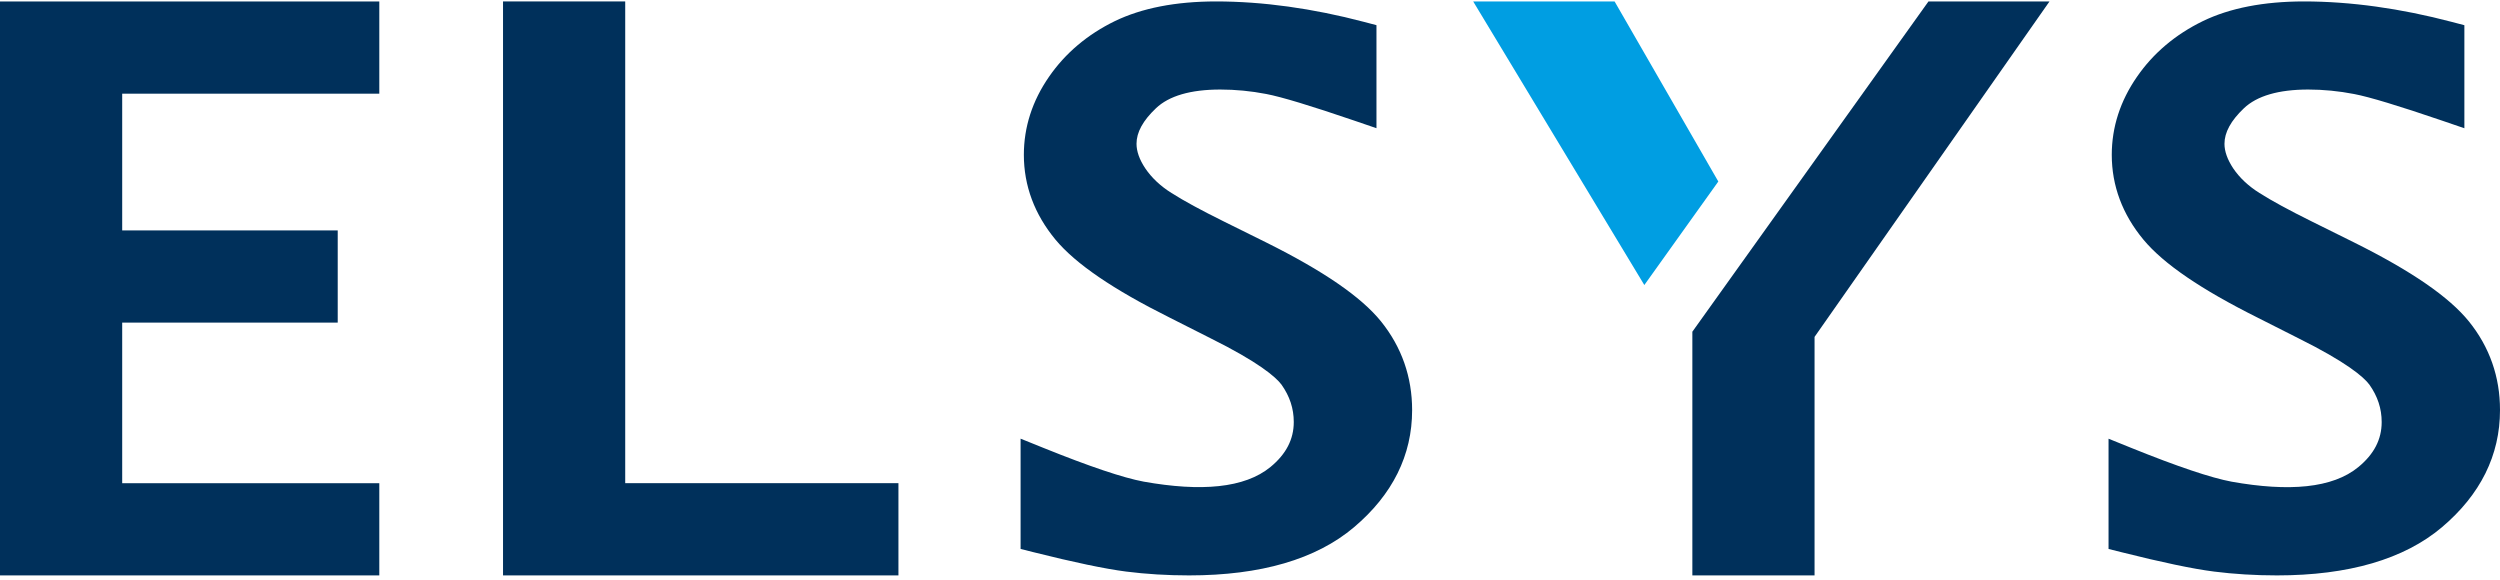
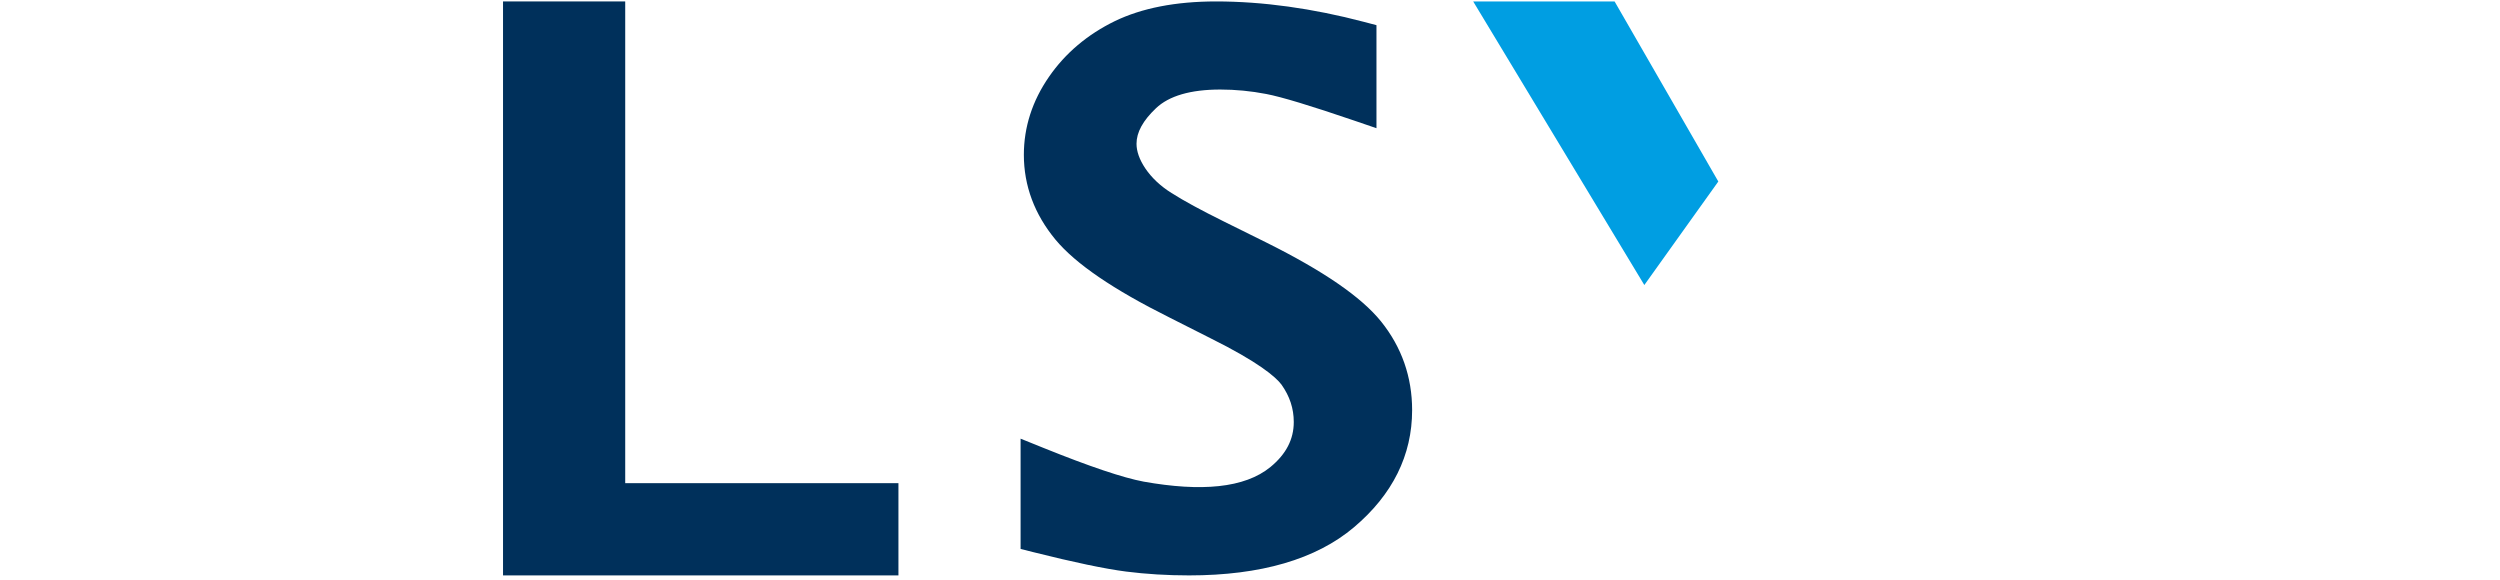
<svg xmlns="http://www.w3.org/2000/svg" width="280" height="65" viewBox="0 0 280 65" fill="none">
-   <path d="M0 0.166V64.445H42.482V54.12H13.686V36.132H37.824V25.807H13.686V10.492H42.482V0.166H0Z" fill="#00305B" />
  <path d="M70.024 0.161H56.339V64.445H100.625V54.115H70.024V0.161Z" fill="#00305B" />
-   <path d="M276.522 36.005C274.298 33.254 270.089 30.357 263.656 27.153L258.935 24.812C256.384 23.548 254.467 22.509 253.062 21.617C251.828 20.846 250.838 19.915 250.126 18.866C249.473 17.881 249.141 16.954 249.141 16.11C249.141 14.823 249.853 13.521 251.316 12.126C252.779 10.736 255.203 10.028 258.52 10.028C260.222 10.028 261.954 10.199 263.666 10.531C265.353 10.853 268.68 11.857 273.547 13.521L276.01 14.364V2.824L274.625 2.459C268.841 0.937 263.261 0.161 258.037 0.161C253.54 0.161 249.731 0.903 246.707 2.371C243.639 3.868 241.157 5.965 239.333 8.614C237.469 11.306 236.518 14.242 236.518 17.344C236.518 20.812 237.713 24.007 240.069 26.845C242.327 29.557 246.512 32.41 252.853 35.576L257.418 37.883C262.778 40.546 264.724 42.204 265.378 43.087C266.299 44.394 266.748 45.765 266.748 47.267C266.748 49.213 265.895 50.862 264.144 52.305C261.251 54.695 256.34 55.09 249.946 53.949C247.639 53.52 243.859 52.247 238.713 50.169L236.157 49.135V61.484L237.562 61.836C242.137 62.987 245.644 63.723 247.975 64.016C250.204 64.299 252.575 64.445 255.023 64.445C263.041 64.445 269.255 62.631 273.489 59.056C277.81 55.402 280 50.988 280 45.931C280.005 42.214 278.834 38.873 276.522 36.005Z" fill="#00305B" />
-   <path d="M189.544 37.151V64.445H203.23V37.732L229.544 0.161H215.989L189.544 37.151Z" fill="#00305B" />
  <path d="M180.833 0.161H164.996L184.165 31.923L192.451 20.329L180.833 0.161Z" fill="#009EE2" />
  <path d="M141.81 27.153L137.083 24.812C134.532 23.548 132.611 22.509 131.211 21.617C129.977 20.846 128.987 19.915 128.275 18.861C127.621 17.886 127.29 16.954 127.29 16.105C127.29 14.818 128.002 13.516 129.465 12.126C130.923 10.736 133.347 10.028 136.669 10.028C138.376 10.028 140.102 10.194 141.819 10.526C143.512 10.848 146.833 11.852 151.701 13.516L154.164 14.359V2.82L152.779 2.454C146.994 0.932 141.414 0.161 136.191 0.161C131.694 0.161 127.885 0.903 124.861 2.366C121.788 3.863 119.305 5.965 117.486 8.604C115.618 11.301 114.672 14.238 114.672 17.34C114.672 20.807 115.867 24.002 118.218 26.845C120.476 29.552 124.661 32.41 131.001 35.571L135.566 37.878C140.927 40.541 142.868 42.199 143.531 43.082C144.453 44.389 144.902 45.755 144.902 47.262C144.902 49.203 144.048 50.857 142.297 52.3C139.395 54.685 134.493 55.085 128.099 53.944C125.792 53.515 122.012 52.242 116.867 50.164L114.306 49.13V61.48L115.711 61.836C120.291 62.987 123.797 63.718 126.129 64.016C128.358 64.299 130.723 64.445 133.177 64.445C141.2 64.445 147.409 62.636 151.642 59.056C155.968 55.402 158.158 50.988 158.158 45.935C158.158 42.219 156.988 38.878 154.676 36C152.447 33.245 148.238 30.357 141.81 27.153Z" fill="#00305B" />
</svg>